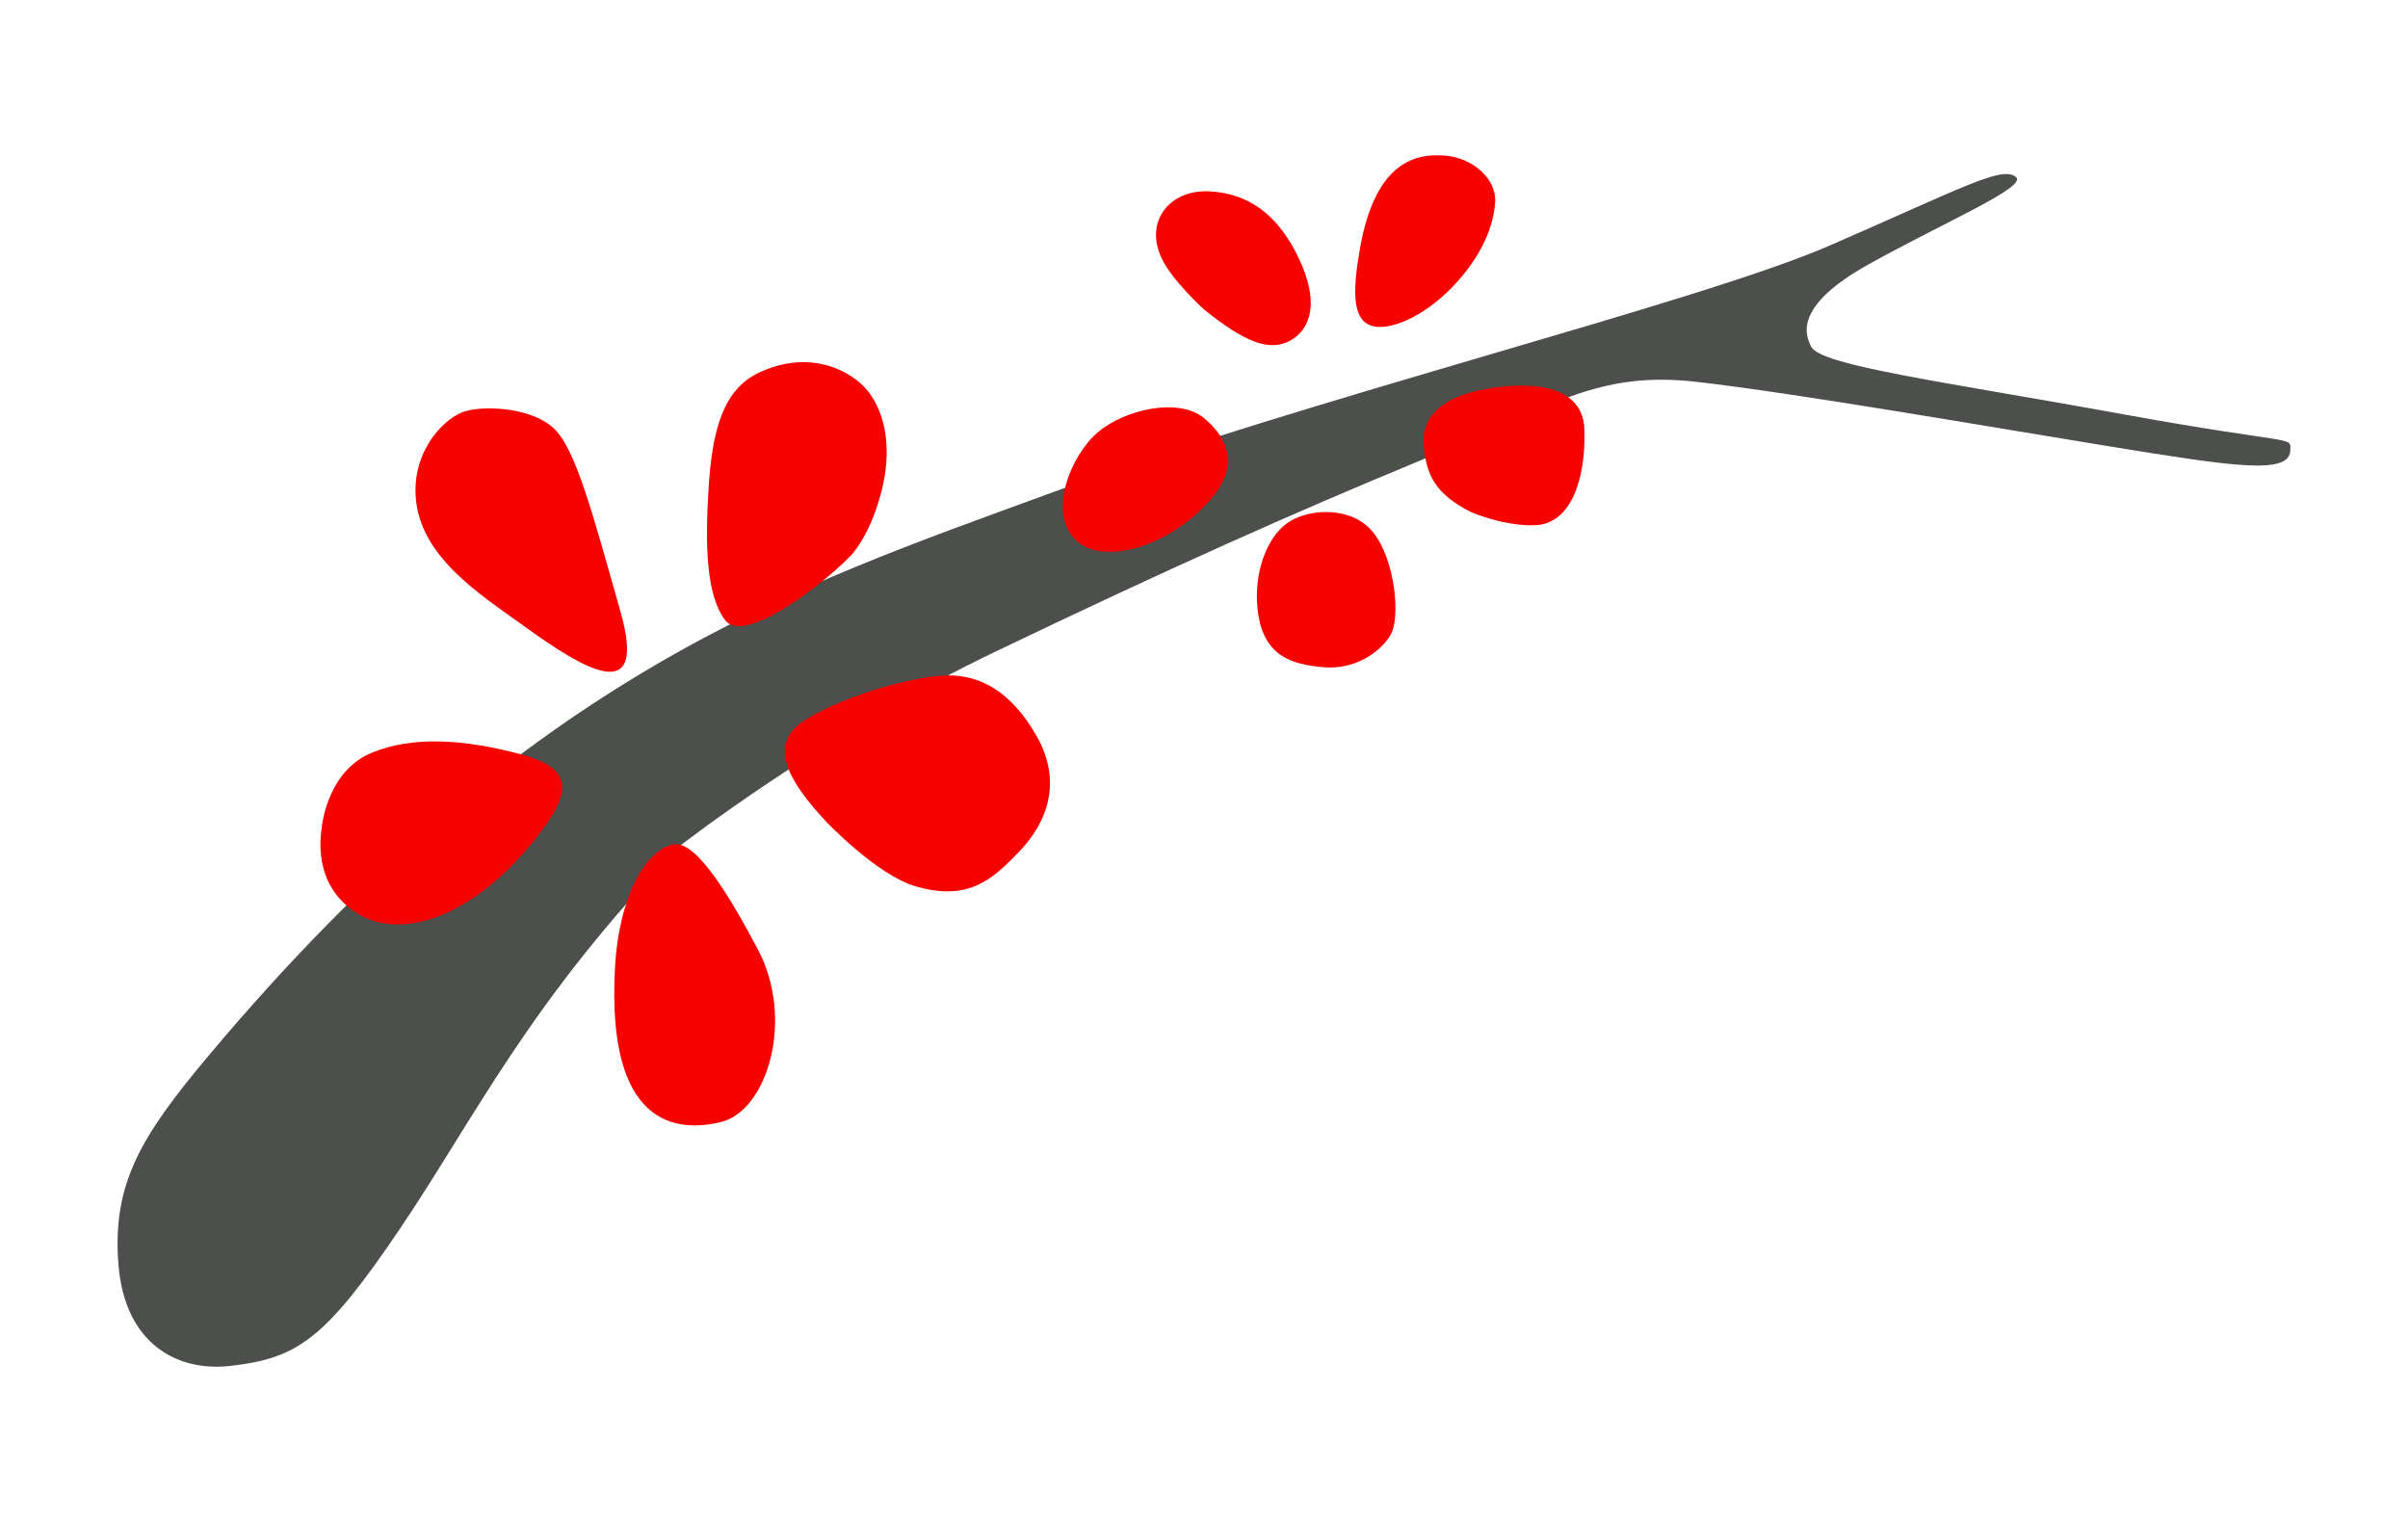
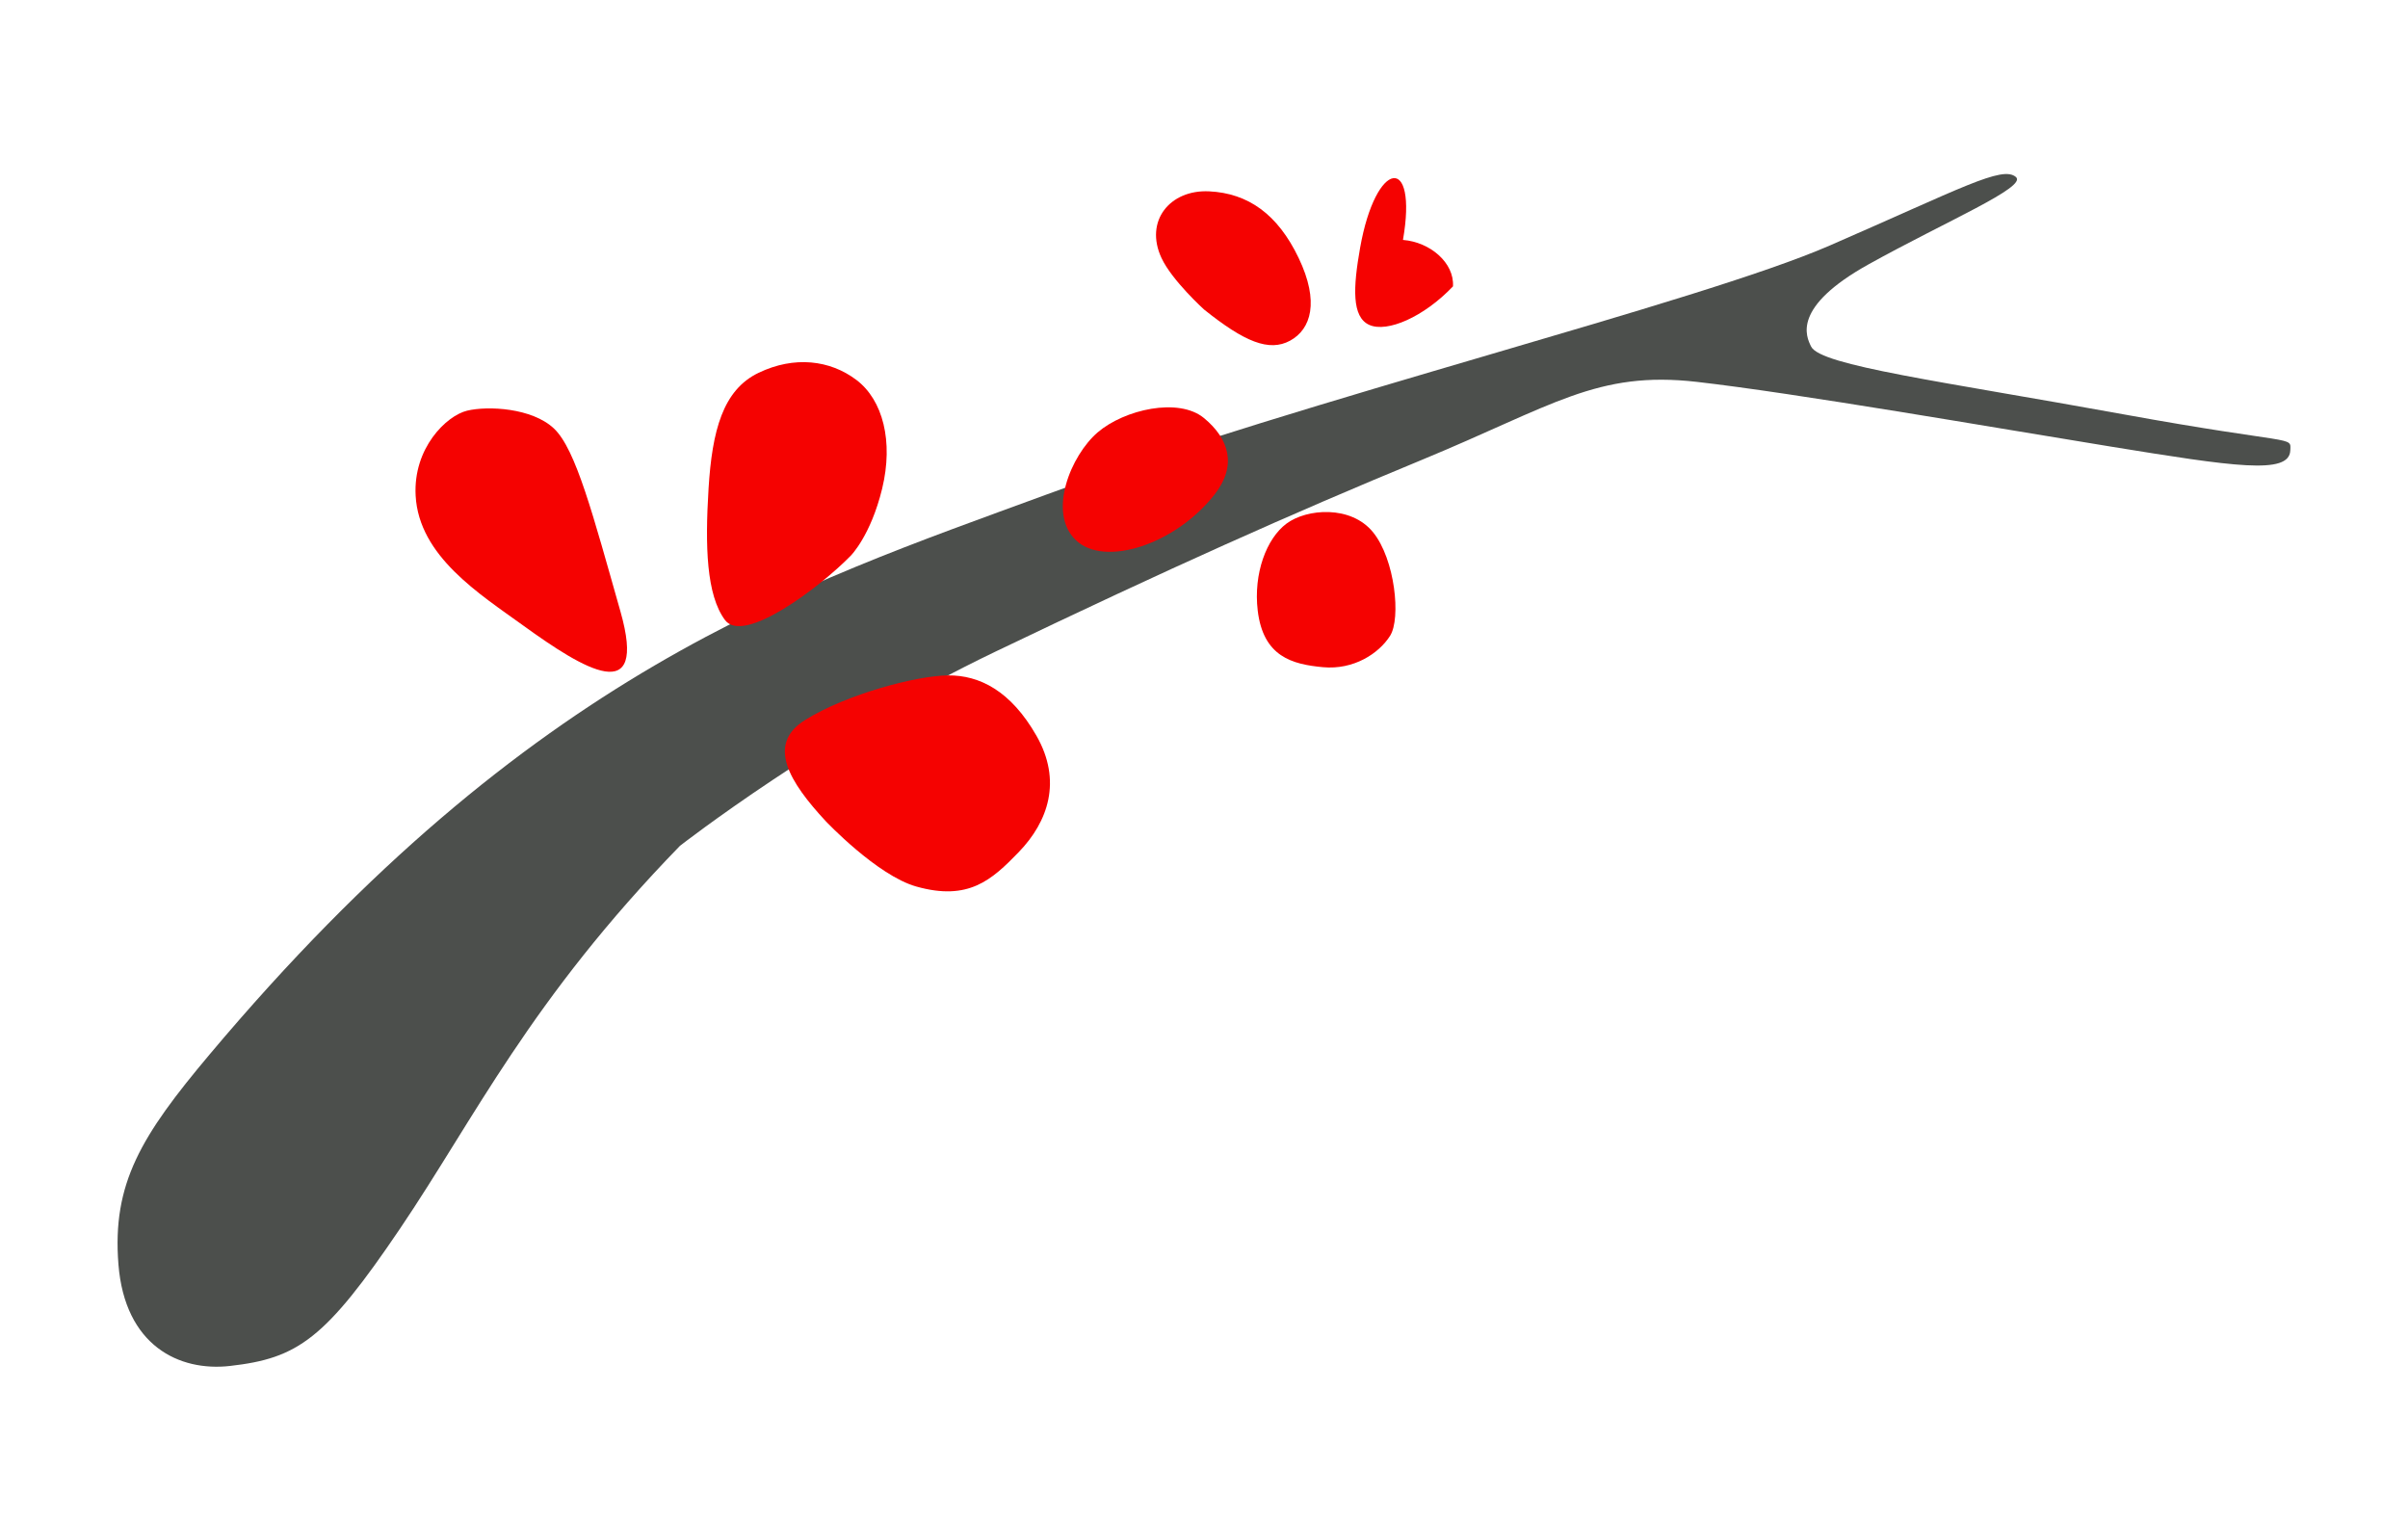
<svg xmlns="http://www.w3.org/2000/svg" version="1.1" id="Layer_2" x="0px" y="0px" width="1000px" height="632px" viewBox="0 0 1000 632" enable-background="new 0 0 1000 632" xml:space="preserve">
  <g>
    <path fill="#4C4F4C" d="M86.947,437.965c-28.246,33.613-40.458,53.399-37.76,87.112c2.697,33.714,25.218,44.504,46.283,42.13   c28.269-3.185,39.595-11.113,70.612-56.964c31.018-45.852,53.998-94.94,116.302-159.025c0,0,59.337-46.283,131.136-80.699   c71.798-34.416,122.236-56.964,176.827-79.513c54.59-22.548,72.787-37.185,114.323-32.438s122.908,18.919,172.079,26.9   c50.773,8.24,73.951,11.799,74.37,1.582c0.257-6.23,2.374-1.978-69.425-15.032c-75.309-13.692-125.598-20.175-129.555-28.086   c-2.123-4.246-8.108-16.417,23.934-34.218s65.865-32.042,61.118-36.196c-5.648-4.942-22.793,4.718-77.384,28.453   c-54.591,23.735-216.14,63.323-324.926,103.276C330.207,243.691,220.672,278.826,86.947,437.965z" />
-     <path fill="#F50201" d="M255.385,401.951c1.66-30.425,13.147-49.258,24.329-51.326c9.623-1.78,23.936,22.745,35.009,43.612   c15.428,29.076,3.857,66.871-15.131,71.618C280.604,470.603,251.825,467.223,255.385,401.951z" />
-     <path fill="#F50201" d="M222.156,348.548c14.239-17.965,17.878-29.009-5.857-35.336c-23.735-6.33-45.074-7.683-62.085-0.563   c-17.01,7.12-20.175,27.098-20.57,30.658c-0.396,3.561-4.062,23.467,13.846,35.404C166.478,391.37,196.838,380.491,222.156,348.548   z" />
    <path fill="#F50201" d="M217.359,259.797c25.091,18.125,51.772,34.458,40.3-5.892c-11.412-40.14-18.499-67.349-27.595-75.953   c-9.096-8.604-27.491-9.494-36.095-7.417c-8.604,2.077-22.449,15.573-21.361,35.306C173.994,230.96,199.16,246.65,217.359,259.797z   " />
    <path fill="#F50201" d="M353.292,230.763c-12.757,13.054-44.503,37.086-52.217,26.702c-7.714-10.384-8.307-30.559-6.824-54.591   s5.934-40.943,20.769-48.063c14.834-7.121,29.668-5.34,40.646,2.967s15.428,25.515,10.681,45.097   C361.6,222.456,353.292,230.763,353.292,230.763z" />
    <path fill="#F50201" d="M342.908,340.982c-14.834-15.986-24.908-31.816-8.604-41.981c17.34-10.812,46.358-18.445,59.412-18.548   c13.055-0.104,26.034,6.384,36.715,25.075c10.681,18.69,4.902,35.639-7.417,48.359c-11.154,11.517-20.799,20.354-42.491,14.241   C364.205,363.53,342.908,340.982,342.908,340.982z" />
    <path fill="#F50201" d="M504.505,205.186c9.2-11.859,6.022-22.882-4.505-31.585c-10.528-8.703-33.077-3.561-44.153,5.934   c-11.076,9.494-20.966,33.28-9.098,44.727S488.285,226.09,504.505,205.186z" />
    <path fill="#F50201" d="M500,128.504c16.768,13.449,27.053,17.702,35.756,12.955c8.702-4.747,12.263-16.12,3.56-34.317   c-8.702-18.197-20.966-26.9-37.185-27.691s-26.98,12.275-19.779,27.691C486.702,116.456,500,128.504,500,128.504z" />
    <path fill="#F50201" d="M522.306,253.509c-1.815-15.32,3.613-29.882,11.967-36.098c8.354-6.215,26.702-7.714,35.899,3.561   c9.197,11.274,11.654,35.847,7.12,43.02c-4.667,7.383-15.131,14.241-27.889,13.055   C536.646,275.859,524.581,272.696,522.306,253.509z" />
-     <path fill="#F50201" d="M610.817,212.61c-14.692-7.485-18.691-15.374-19.581-28.131c-0.89-12.758,9.494-19.582,23.735-22.548   s42.426-5.044,43.02,16.614c0.594,21.659-6.23,38.774-20.026,39.516C624.916,218.763,610.817,212.61,610.817,212.61z" />
-     <path fill="#F50201" d="M564.831,102.89c-2.906,16.385-3.561,28.779,3.856,32.042c7.418,3.263,22.549-3.264,34.713-16.021   c12.164-12.757,16.911-25.218,17.505-35.009c0.594-9.791-9.494-18.395-20.769-19.285C588.863,63.727,571.358,66.101,564.831,102.89   z" />
+     <path fill="#F50201" d="M564.831,102.89c-2.906,16.385-3.561,28.779,3.856,32.042c7.418,3.263,22.549-3.264,34.713-16.021   c0.594-9.791-9.494-18.395-20.769-19.285C588.863,63.727,571.358,66.101,564.831,102.89   z" />
  </g>
</svg>